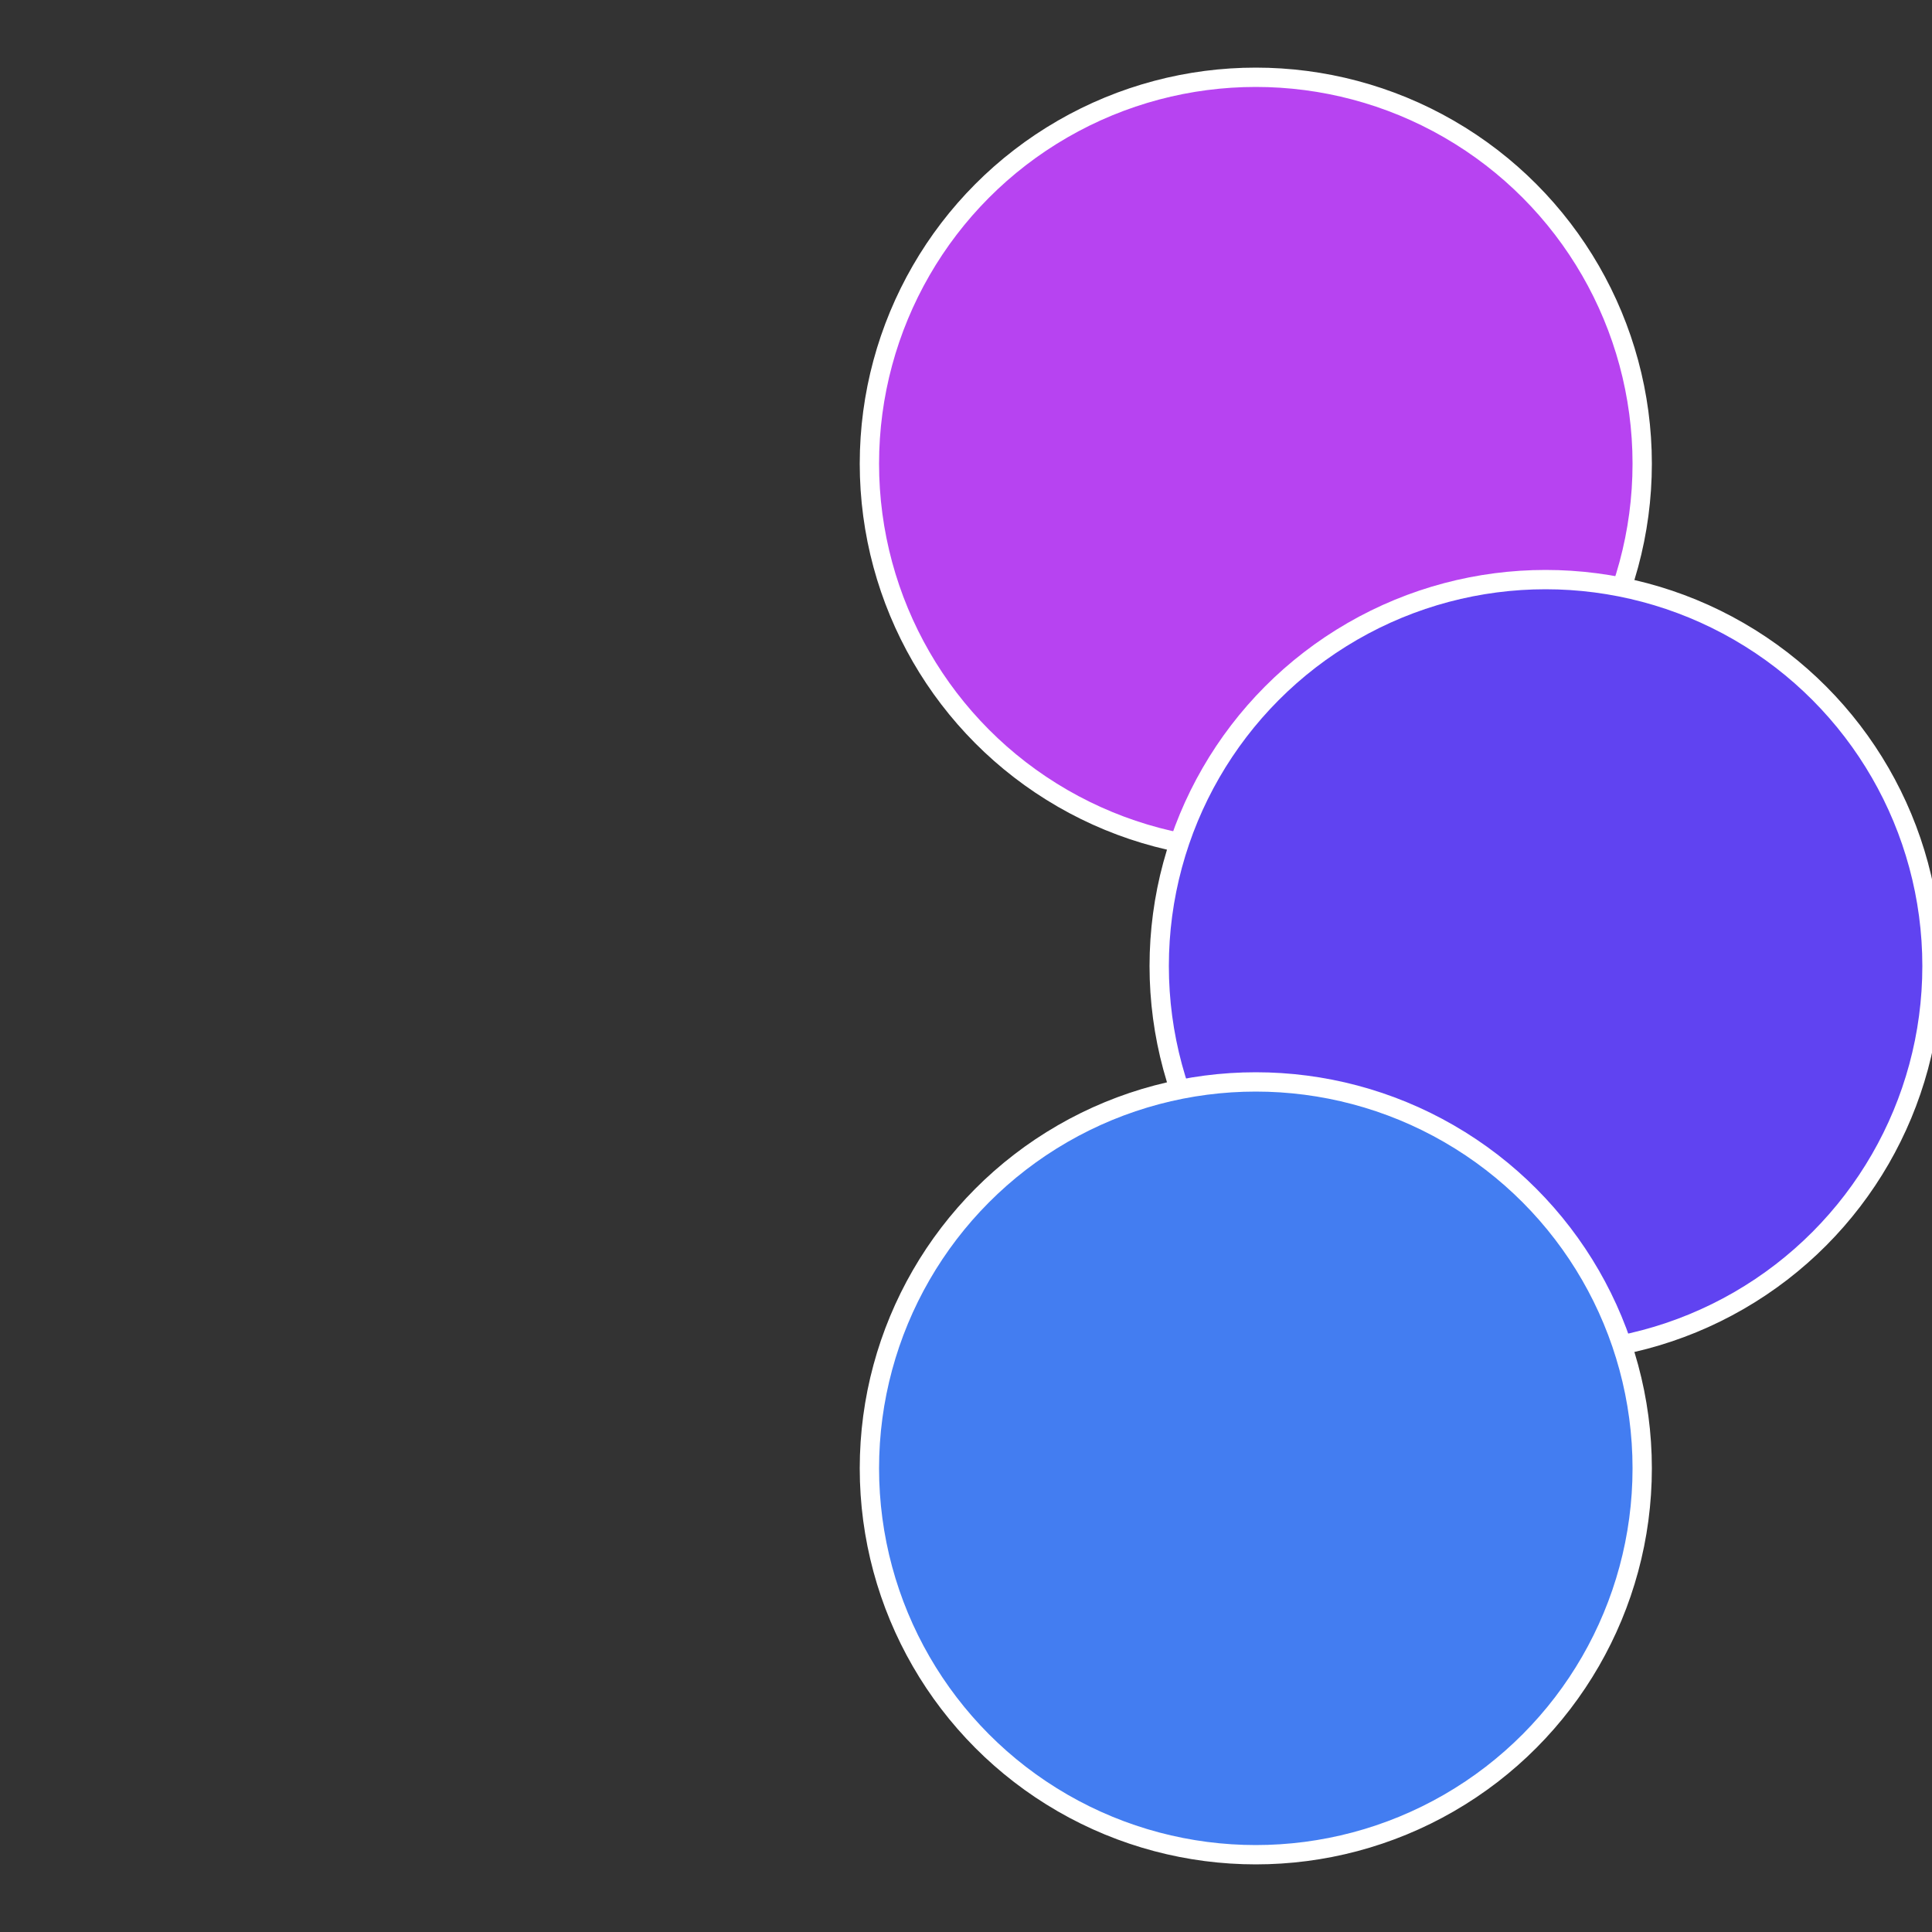
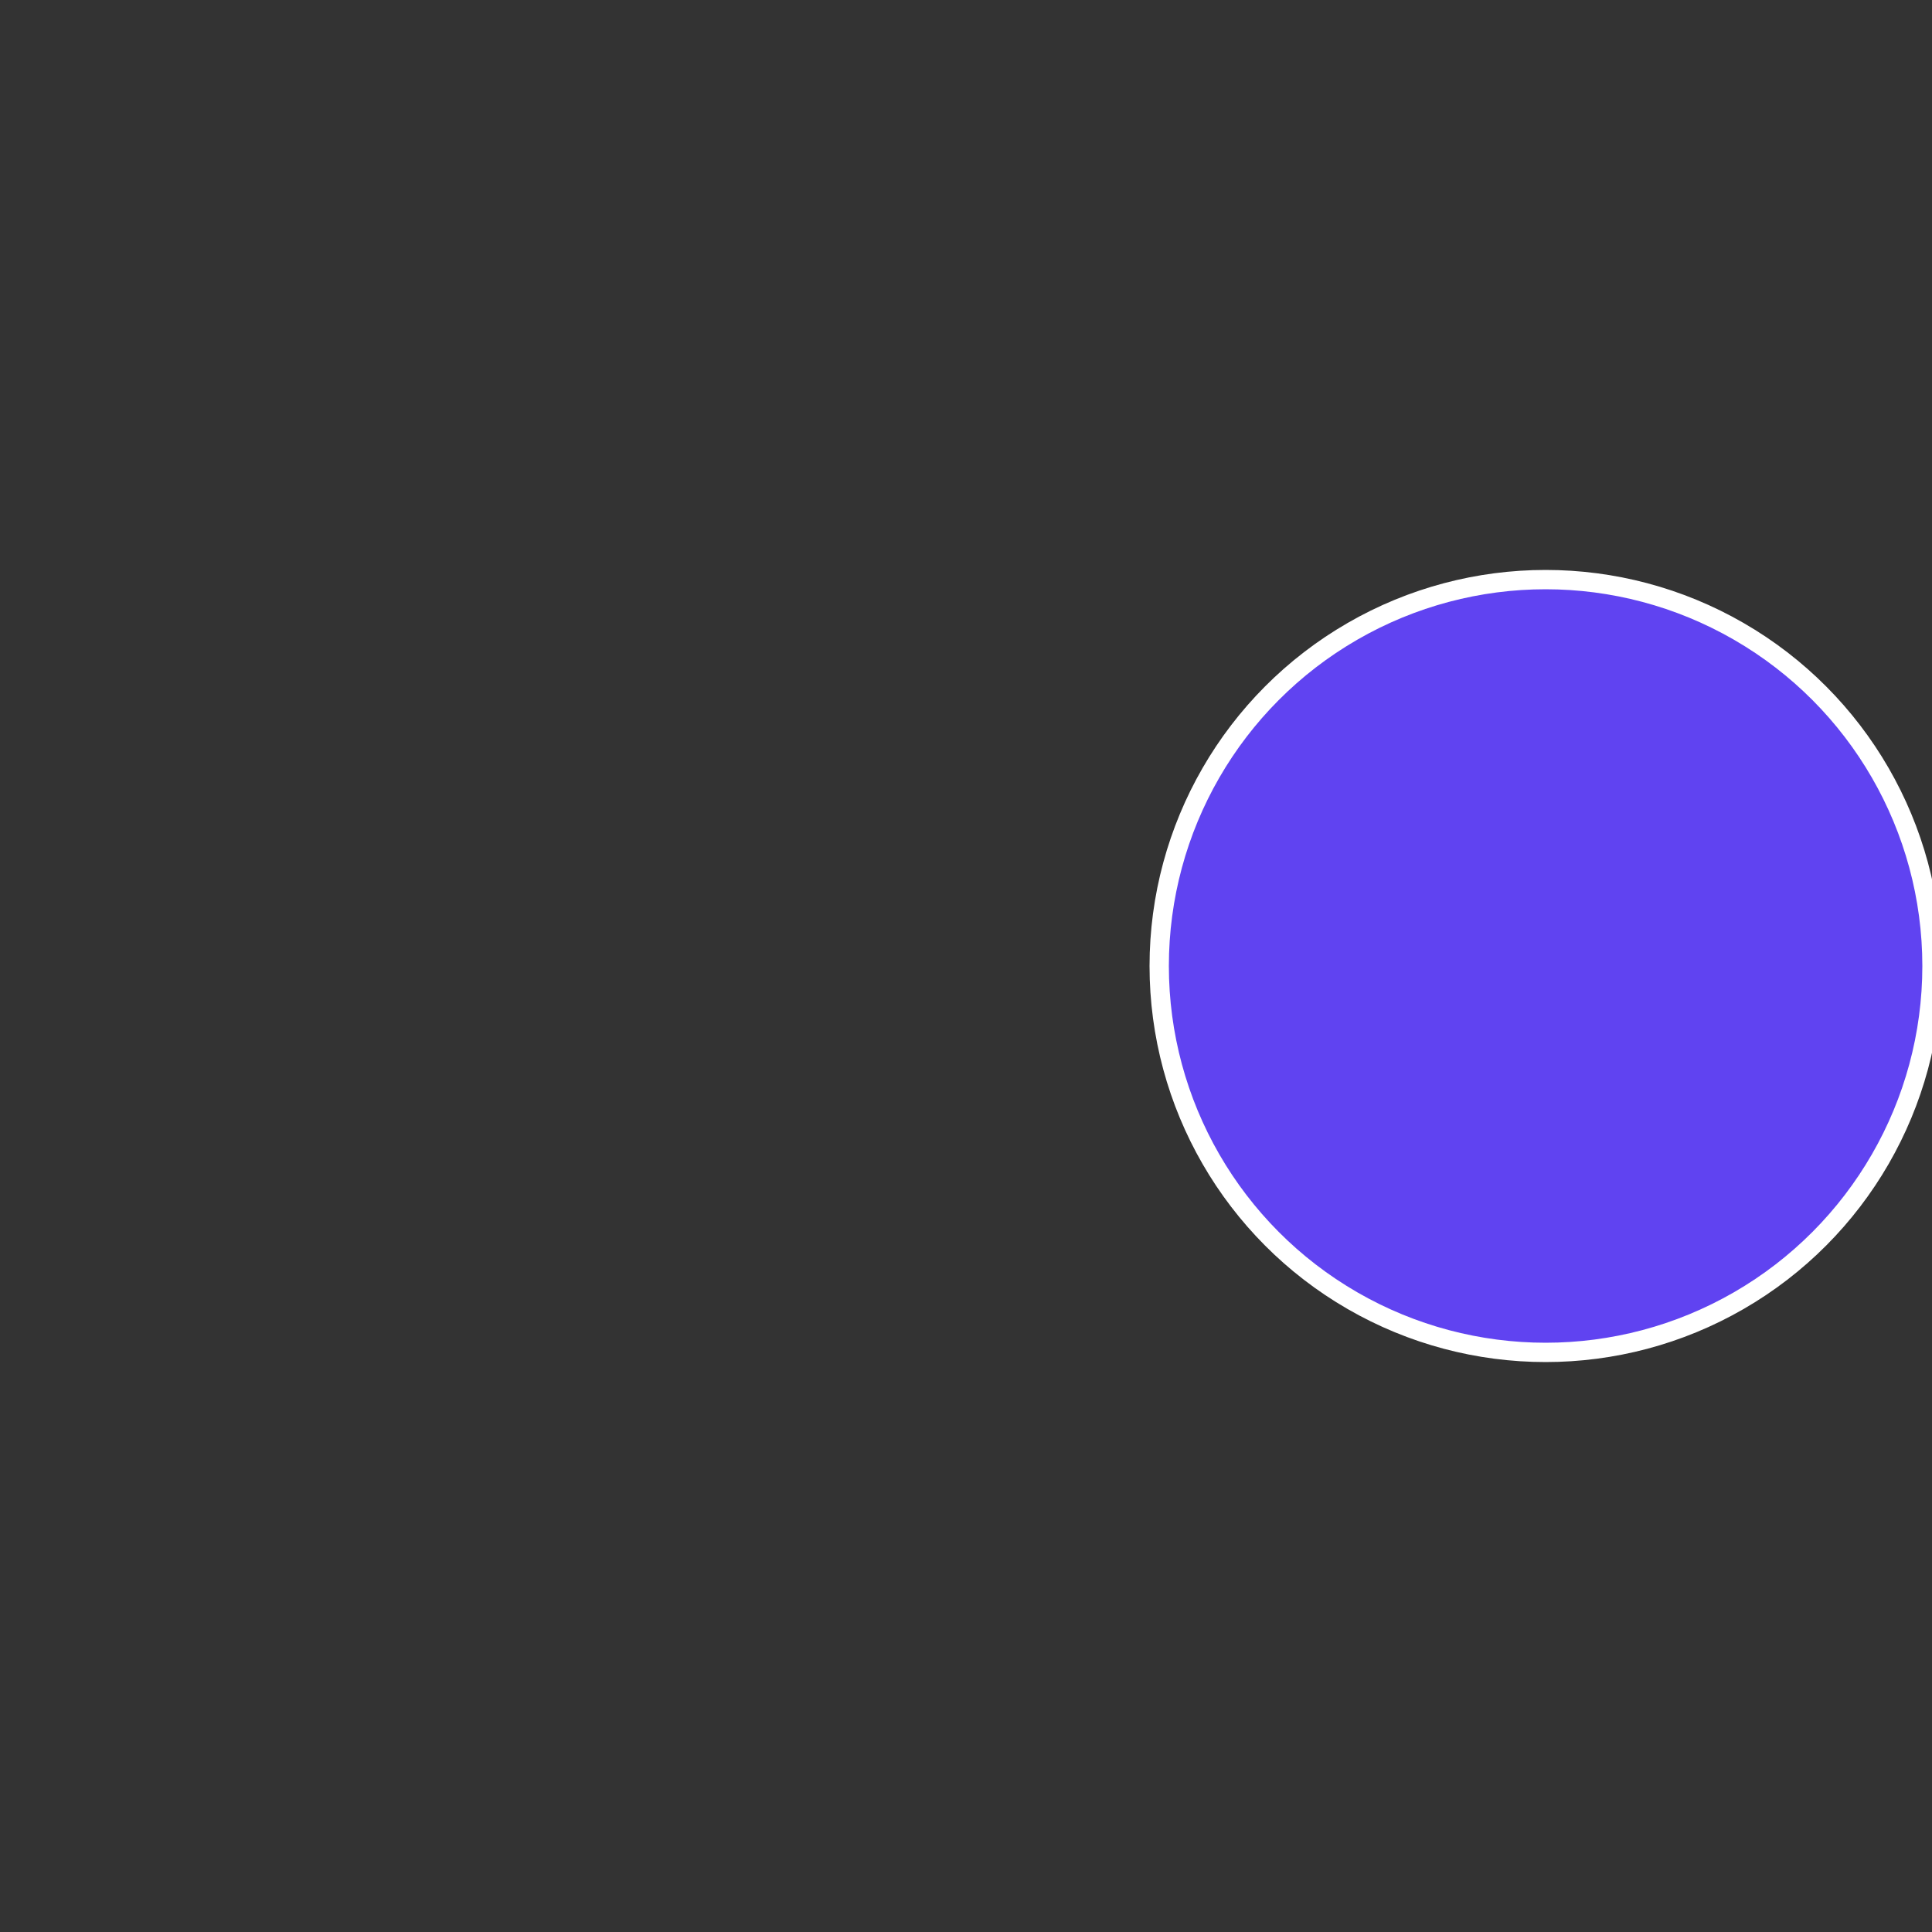
<svg xmlns="http://www.w3.org/2000/svg" width="500" height="500" viewBox="-1 -1 2 2">
  <rect x="-1" y="-1" width="2" height="2" fill="#333333" stroke="none" />
-   <circle cx="0.3" cy="-0.52" r="0.4" fill="#b743f1" stroke="#fff" stroke-width="1%" />
  <circle cx="0.6" cy="0" r="0.4" fill="#6043f1" stroke="#fff" stroke-width="1%" />
-   <circle cx="0.3" cy="0.52" r="0.4" fill="#437df1" stroke="#fff" stroke-width="1%" />
</svg>